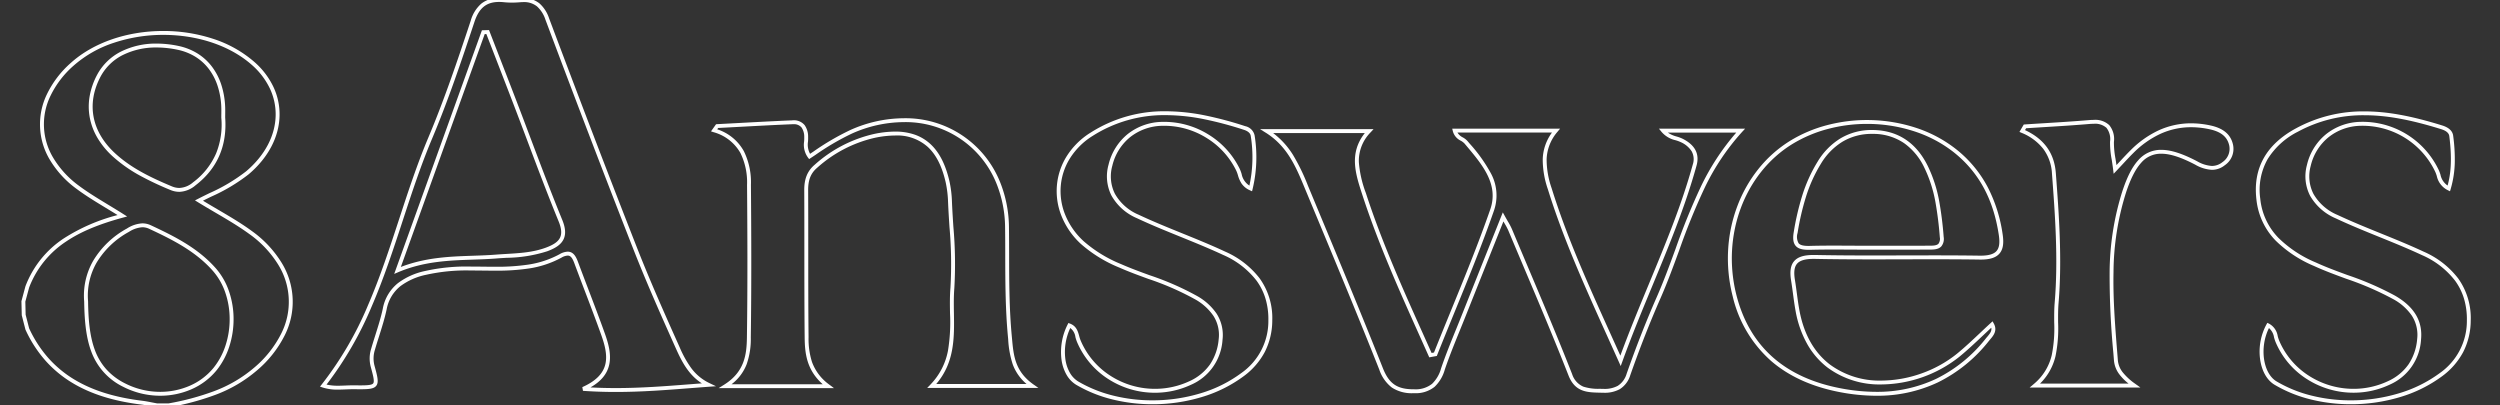
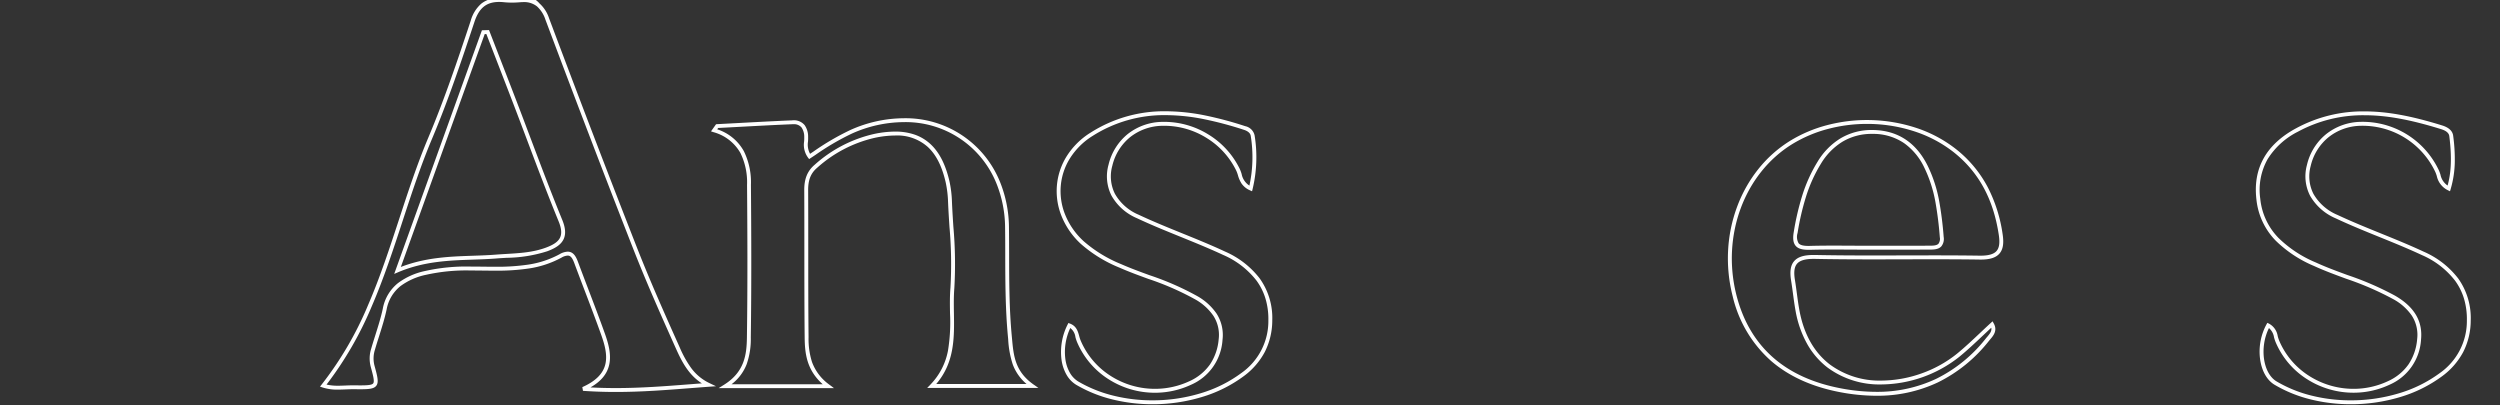
<svg xmlns="http://www.w3.org/2000/svg" width="641.486" height="104.011" viewBox="0 0 641.486 104.011">
  <rect x="0" y="0" width="641.486" height="104.011" fill="#333333" stroke="none" />
  <defs>
    <clipPath id="clip-path">
      <rect id="長方形_24" data-name="長方形 24" width="641.486" height="104.011" transform="translate(-7)" fill="none" stroke="#fff" stroke-width="1" />
    </clipPath>
  </defs>
  <g id="グループ_62" data-name="グループ 62" transform="translate(7)">
    <g id="グループ_60" data-name="グループ 60" transform="translate(0 0)" clip-path="url(#clip-path)">
-       <path id="パス_282" data-name="パス 282" d="M36.344,104.6H33.228l-.044-.008c-.416-.075-.836-.157-1.242-.236-.864-.169-1.757-.343-2.634-.451-7.126-.876-12.89-2.676-17.624-5.5a29.805,29.805,0,0,1-6.9-5.645A32.067,32.067,0,0,1-.454,84.7l-.019-.041-.944-3.684-.084-3.6,1.025-3.82.01-.025A25.543,25.543,0,0,1,9.341,61.279a47.378,47.378,0,0,1,13.823-6.005c-1.038-.646-2.049-1.26-3.034-1.857-2.654-1.611-5.162-3.132-7.48-4.864a25.382,25.382,0,0,1-6.807-7.377A17.666,17.666,0,0,1,5.05,24.247a25.35,25.35,0,0,1,6.072-7.971c5.783-5.235,14.456-8.238,23.8-8.238A40.906,40.906,0,0,1,47.535,10,30.378,30.378,0,0,1,58.2,15.925a19.822,19.822,0,0,1,4.936,6.42,16.475,16.475,0,0,1,1.6,7.228c-.05,5.54-2.87,10.954-7.939,15.244a45.749,45.749,0,0,1-9.667,5.759c-.67.329-1.356.667-2.048,1.014,1.282.776,2.538,1.513,3.76,2.23,3.082,1.808,5.993,3.515,8.7,5.492a28.142,28.142,0,0,1,7.694,8.154A19.059,19.059,0,0,1,66,86.246a28.575,28.575,0,0,1-7.048,8.873,35.209,35.209,0,0,1-10.65,6.27,67.137,67.137,0,0,1-11.908,3.2Zm-3.027-1H36.25a66.075,66.075,0,0,0,11.689-3.143,34.228,34.228,0,0,0,10.354-6.092A27.585,27.585,0,0,0,65.1,85.806a18.06,18.06,0,0,0-.724-17.826,27.153,27.153,0,0,0-7.425-7.861c-2.669-1.947-5.559-3.642-8.618-5.437-1.468-.861-2.986-1.752-4.543-2.707l-.759-.466.793-.405c.968-.5,1.931-.968,2.862-1.426a45.019,45.019,0,0,0,9.462-5.625c4.844-4.1,7.538-9.245,7.585-14.49a15.483,15.483,0,0,0-1.5-6.792,18.83,18.83,0,0,0-4.691-6.095c-5.527-4.854-13.772-7.638-22.619-7.638a40.093,40.093,0,0,0-12.612,2,29.489,29.489,0,0,0-10.512,5.975,24.36,24.36,0,0,0-5.837,7.653,16.667,16.667,0,0,0,.75,16,24.392,24.392,0,0,0,6.544,7.083c2.28,1.7,4.767,3.212,7.4,4.81,1.289.782,2.622,1.591,4.007,2.467l.959.607-1.095.3C18.227,57.647,13.583,59.609,9.9,62.106A24.573,24.573,0,0,0,.476,73.864L-.5,77.493l.078,3.346.893,3.485a31.052,31.052,0,0,0,5.058,7.767A28.807,28.807,0,0,0,12.2,97.547c4.611,2.752,10.249,4.507,17.233,5.366.912.112,1.823.29,2.7.462C32.522,103.451,32.923,103.529,33.317,103.6Zm.79-1.968h0a20.878,20.878,0,0,1-9.514-2.3,16.277,16.277,0,0,1-8.176-9.054C14.93,86.32,14.665,81.583,14.6,77.469A17.962,17.962,0,0,1,16.94,66.953a22.815,22.815,0,0,1,8.631-8.227A8.053,8.053,0,0,1,29.533,57.4a5.166,5.166,0,0,1,2.191.5c6.217,2.9,12.172,5.922,16.69,11.076a17.547,17.547,0,0,1,3.38,5.966,21.849,21.849,0,0,1,1.139,6.96,22.562,22.562,0,0,1-1.074,7.031,19.033,19.033,0,0,1-3.291,6.18,17.235,17.235,0,0,1-6.407,4.845A20.017,20.017,0,0,1,34.107,101.632ZM29.533,58.4a7.187,7.187,0,0,0-3.462,1.193,21.834,21.834,0,0,0-8.264,7.861A16.982,16.982,0,0,0,15.6,77.409v.03c.06,4.032.315,8.668,1.75,12.484a15.292,15.292,0,0,0,2.824,4.8,16.179,16.179,0,0,0,4.873,3.718,19.874,19.874,0,0,0,9.056,2.192,19.009,19.009,0,0,0,7.646-1.587,16.231,16.231,0,0,0,6.036-4.56,18.038,18.038,0,0,0,3.117-5.858,21.564,21.564,0,0,0,1.026-6.72,20.851,20.851,0,0,0-1.085-6.642,16.554,16.554,0,0,0-3.185-5.629c-4.39-5.007-10.243-7.979-16.36-10.829A4.117,4.117,0,0,0,29.533,58.4Zm9.48-9.085h0a6.041,6.041,0,0,1-2.357-.507,78.664,78.664,0,0,1-7.732-3.652,36.592,36.592,0,0,1-7-4.932,20.643,20.643,0,0,1-3.9-4.728,16.153,16.153,0,0,1-1.99-5.23,15.469,15.469,0,0,1-.026-5.512,18.521,18.521,0,0,1,1.959-5.562,14.146,14.146,0,0,1,6.089-5.874,20.046,20.046,0,0,1,9.119-2.045,27.131,27.131,0,0,1,5.595.6,15.231,15.231,0,0,1,4.875,1.918,13.787,13.787,0,0,1,3.717,3.369,15.738,15.738,0,0,1,2.414,4.64,21.141,21.141,0,0,1,1,5.73c.024.554.019,1.1.012,1.73,0,.31-.006.629-.007.981.531,7.268-2.034,13.126-7.626,17.412A6.759,6.759,0,0,1,39.013,49.315ZM33.177,12.273a19.046,19.046,0,0,0-8.662,1.935,13.151,13.151,0,0,0-5.664,5.456c-3.748,7-2.381,14.228,3.75,19.822,3.964,3.616,8.639,5.973,14.441,8.4a5.064,5.064,0,0,0,1.971.43,5.754,5.754,0,0,0,3.54-1.453,18.294,18.294,0,0,0,5.91-7.446A19.675,19.675,0,0,0,49.788,30.3v-.037c0-.363,0-.692.007-1.009.006-.616.012-1.149-.011-1.677a20.144,20.144,0,0,0-.953-5.459A14.741,14.741,0,0,0,46.57,17.77a12.791,12.791,0,0,0-3.448-3.125,14.235,14.235,0,0,0-4.556-1.79A26.129,26.129,0,0,0,33.177,12.273Z" transform="translate(0 -0.089)" fill="#fff" />
-       <path id="パス_283" data-name="パス 283" d="M352.622,101.238a9.336,9.336,0,0,1-5.576-1.431,9.728,9.728,0,0,1-3.249-4.63c-5.289-13.341-10.9-26.82-16.332-39.854q-1.452-3.486-2.9-6.972c-2.141-5.151-4.355-10.477-9.876-13.934l-1.475-.924h29.112l-.772.839a10.364,10.364,0,0,0-2.992,7.609,28.368,28.368,0,0,0,1.785,7.906l.093.285c4.046,12.413,9.481,24.518,14.737,36.225.671,1.494,1.363,3.036,2.044,4.561l.26-.047.363-.066c1.414-3.548,2.882-7.138,4.3-10.612,3.478-8.5,7.074-17.3,10.133-26.1,2.232-6.417-2.014-11.459-6.119-16.334l-.492-.585a3.867,3.867,0,0,0-.951-.717,3.8,3.8,0,0,1-2.052-2.48l-.144-.614H390.2l-.684.82a11.34,11.34,0,0,0-2.776,7.064,22.558,22.558,0,0,0,1.275,7.364c3.932,12.643,9.374,24.688,15.136,37.439.821,1.816,1.665,3.684,2.507,5.56,2.326-6.325,4.874-12.476,7.342-18.436,4.3-10.381,8.361-20.187,11.248-30.616a4.213,4.213,0,0,0-.311-3.419,6.445,6.445,0,0,0-2.8-2.326,9.006,9.006,0,0,0-1.327-.483,6.589,6.589,0,0,1-3.585-2.146l-.664-.816h22.109l-.774.839a59.776,59.776,0,0,0-9.7,14.542,167.123,167.123,0,0,0-6.443,15.856c-1.5,4.087-3.05,8.313-4.827,12.355-2.686,6.109-5.208,12.53-7.709,19.631a6.435,6.435,0,0,1-2.7,3.614,8.017,8.017,0,0,1-4.194.922h0c-.159,0-.326,0-.5-.007l-.448-.011c-3.264-.078-6.347-.152-8.021-4.418-3.649-9.3-7.612-18.664-11.445-27.72-1.317-3.112-2.679-6.33-4.008-9.5a15.82,15.82,0,0,0-.922-1.738c-.1-.177-.21-.364-.326-.565l-2.434,6.092c-2.512,6.288-4.885,12.228-7.259,18.193-.489,1.23-1,2.477-1.487,3.682-1.33,3.268-2.7,6.647-3.854,10.028A9.644,9.644,0,0,1,358,99.6a7.7,7.7,0,0,1-5.252,1.638ZM316.565,34.494a20.757,20.757,0,0,1,5.12,5.639,51.814,51.814,0,0,1,3.8,7.835q1.45,3.486,2.9,6.972c5.431,13.038,11.046,26.521,16.338,39.87,1.6,4.047,3.7,5.456,8.019,5.429a6.775,6.775,0,0,0,4.605-1.4,8.743,8.743,0,0,0,2.321-3.994c1.159-3.409,2.539-6.8,3.874-10.083.49-1.2,1-2.449,1.484-3.675,2.374-5.966,4.747-11.906,7.259-18.195l2.822-7.063.392-.982.51.926c.319.579.59,1.048.83,1.462a16.457,16.457,0,0,1,.979,1.852c1.329,3.167,2.69,6.384,4.007,9.5,3.835,9.063,7.8,18.434,11.455,27.745a5.194,5.194,0,0,0,2.867,3.224,12.486,12.486,0,0,0,4.247.56l.45.011c.162,0,.323.007.471.006A7.09,7.09,0,0,0,405,99.35a5.488,5.488,0,0,0,2.267-3.086c2.509-7.125,5.04-13.569,7.736-19.7,1.765-4.014,3.309-8.225,4.8-12.3a167.883,167.883,0,0,1,6.484-15.951A61.643,61.643,0,0,1,435.4,34.375H417.846a7.076,7.076,0,0,0,2.254,1.006,9.886,9.886,0,0,1,1.475.542c3.24,1.6,4.463,3.92,3.636,6.909-2.9,10.488-6.976,20.321-11.288,30.732-2.615,6.313-5.318,12.84-7.748,19.551l-.421,1.163-.505-1.129c-1.008-2.251-2.025-4.5-3.009-6.681-5.775-12.78-11.229-24.852-15.18-37.554a23.455,23.455,0,0,1-1.319-7.7,12.136,12.136,0,0,1,2.369-6.847H363.861a3.341,3.341,0,0,0,1.376,1.242,4.653,4.653,0,0,1,1.194.926l.491.584a39.291,39.291,0,0,1,5.595,7.849,11.887,11.887,0,0,1,.7,9.458c-3.068,8.824-6.669,17.63-10.152,26.146-1.454,3.556-2.958,7.233-4.4,10.86l-.1.257-.272.05-.636.116-.645.118-.386.071-.16-.359c-.732-1.64-1.48-3.306-2.2-4.917C349,75.037,343.549,62.906,339.486,50.443l-.093-.285c-1.68-5.151-3.415-10.469.7-15.664Z" transform="translate(3.114 -0.351)" fill="#fff" />
-       <path id="パス_284" data-name="パス 284" d="M150.287,100.575c-2.925,0-5.686-.094-8.443-.287l-.168-.956c3.433-1.524,5.373-3.475,5.931-5.965.536-2.39-.245-5.1-1.08-7.435-1.332-3.729-2.768-7.5-4.157-11.138-.905-2.374-1.841-4.829-2.74-7.252-.531-1.431-.994-1.963-1.707-1.963a3.587,3.587,0,0,0-1.608.539A25.422,25.422,0,0,1,128,68.884a55.115,55.115,0,0,1-8.708.568h-.307c-.927,0-1.869-.013-2.78-.023-1.015-.011-2.064-.023-3.094-.023a47.538,47.538,0,0,0-11.542,1.107A16.726,16.726,0,0,0,95.034,73.4a9.927,9.927,0,0,0-3.568,5.985c-.5,2.344-1.233,4.667-1.944,6.914-.36,1.137-.732,2.312-1.067,3.471a7.251,7.251,0,0,0-.1,4.07c.742,2.727,1.151,4.229.458,5.136-.588.77-1.783.905-4.076.905-.492,0-1.046-.006-1.618-.013l-.261,0c-.63,0-1.279.026-1.906.051s-1.3.052-1.947.052a12.193,12.193,0,0,1-3.961-.542l-.68-.226.447-.56A88.263,88.263,0,0,0,86.7,78.282c3.094-7.161,5.57-14.721,7.964-22.033,2.277-6.953,4.631-14.142,7.516-20.988,4.051-9.612,7.453-19.66,10.869-29.967A9.052,9.052,0,0,1,115.765.928,6.97,6.97,0,0,1,120.325-.5a13.345,13.345,0,0,1,1.36.074,18.962,18.962,0,0,0,1.929.1c.644,0,1.318-.03,2-.089.324-.028.64-.042.94-.042A6.219,6.219,0,0,1,130.681.872a8.777,8.777,0,0,1,2.465,3.817c7.985,21.268,15.343,40.475,22.5,58.719,3.338,8.513,6.966,16.69,11.022,25.731a27.385,27.385,0,0,0,2.9,5.237,12.5,12.5,0,0,0,4.7,3.916l1.708.814-1.887.136c-1.633.118-3.288.247-4.887.371C163.126,100.086,156.846,100.575,150.287,100.575Zm-6.525-1.17c2.126.114,4.277.17,6.525.17,6.519,0,12.78-.487,18.835-.959,1.059-.082,2.142-.167,3.227-.249-3.4-2.189-5.127-5.538-6.6-8.819-4.061-9.053-7.695-17.241-11.04-25.775-7.155-18.249-14.515-37.46-22.5-58.733a7.832,7.832,0,0,0-2.164-3.4A5.263,5.263,0,0,0,126.557.538c-.272,0-.559.013-.854.038-.714.061-1.417.093-2.089.093a19.966,19.966,0,0,1-2.031-.1A12.345,12.345,0,0,0,120.325.5c-3.247,0-5.138,1.528-6.325,5.108-3.423,10.327-6.832,20.4-10.9,30.041-2.869,6.808-5.217,13.978-7.487,20.911-2.4,7.333-4.884,14.915-8,22.118a90.005,90.005,0,0,1-11.568,20A12.57,12.57,0,0,0,79,98.974c.631,0,1.28-.026,1.907-.051.726-.029,1.479-.059,2.219-.05.569.007,1.12.013,1.606.013,1.83,0,2.954-.084,3.281-.512.393-.514-.014-2.006-.628-4.266a8.318,8.318,0,0,1,.109-4.611c.339-1.171.713-2.353,1.074-3.5.7-2.224,1.432-4.524,1.919-6.82a10.888,10.888,0,0,1,3.925-6.561,17.666,17.666,0,0,1,6.917-3.079,48.435,48.435,0,0,1,11.783-1.136c1.035,0,2.088.012,3.1.023.909.01,1.849.021,2.771.023h.305a54.188,54.188,0,0,0,8.547-.555,24.442,24.442,0,0,0,7.992-2.652,4.456,4.456,0,0,1,2.09-.663c1.471,0,2.14,1.257,2.644,2.615.9,2.419,1.833,4.871,2.737,7.243,1.391,3.647,2.829,7.419,4.165,11.158.883,2.47,1.706,5.351,1.114,7.99C148.054,95.954,146.47,97.869,143.762,99.405ZM93.407,70.286l.386-1.073C101.438,47.981,108.62,28.035,115.8,8.089l.115-.32.34-.011,1.127-.035.353-.01.128.33q1.1,2.837,2.2,5.673c1.584,4.085,3.223,8.308,4.818,12.469,1.193,3.111,2.387,6.28,3.543,9.345,2.593,6.878,5.274,13.99,8.107,20.9.818,2,.944,3.583.385,4.853-.594,1.349-1.912,2.337-4.272,3.2a35.752,35.752,0,0,1-10.4,1.668c-.86.051-1.748.1-2.621.172-2,.156-4.04.226-6.016.294-6.161.211-12.531.429-19.153,3.217ZM116.628,8.747C109.6,28.257,102.575,47.775,95.112,68.5c6.412-2.463,12.533-2.672,18.464-2.876,1.966-.067,4-.137,5.973-.291.881-.069,1.775-.122,2.639-.173,3.518-.209,6.841-.406,10.113-1.608,2.084-.766,3.226-1.589,3.7-2.669.444-1.008.314-2.339-.4-4.07-2.839-6.928-5.522-14.046-8.118-20.931-1.155-3.064-2.349-6.231-3.541-9.34-1.6-4.159-3.233-8.381-4.817-12.465q-1.036-2.672-2.072-5.344Z" transform="translate(0.743 0)" fill="#fff" />
+       <path id="パス_284" data-name="パス 284" d="M150.287,100.575c-2.925,0-5.686-.094-8.443-.287l-.168-.956c3.433-1.524,5.373-3.475,5.931-5.965.536-2.39-.245-5.1-1.08-7.435-1.332-3.729-2.768-7.5-4.157-11.138-.905-2.374-1.841-4.829-2.74-7.252-.531-1.431-.994-1.963-1.707-1.963a3.587,3.587,0,0,0-1.608.539A25.422,25.422,0,0,1,128,68.884a55.115,55.115,0,0,1-8.708.568h-.307c-.927,0-1.869-.013-2.78-.023-1.015-.011-2.064-.023-3.094-.023a47.538,47.538,0,0,0-11.542,1.107A16.726,16.726,0,0,0,95.034,73.4a9.927,9.927,0,0,0-3.568,5.985c-.5,2.344-1.233,4.667-1.944,6.914-.36,1.137-.732,2.312-1.067,3.471a7.251,7.251,0,0,0-.1,4.07c.742,2.727,1.151,4.229.458,5.136-.588.77-1.783.905-4.076.905-.492,0-1.046-.006-1.618-.013l-.261,0c-.63,0-1.279.026-1.906.051s-1.3.052-1.947.052a12.193,12.193,0,0,1-3.961-.542l-.68-.226.447-.56A88.263,88.263,0,0,0,86.7,78.282c3.094-7.161,5.57-14.721,7.964-22.033,2.277-6.953,4.631-14.142,7.516-20.988,4.051-9.612,7.453-19.66,10.869-29.967A9.052,9.052,0,0,1,115.765.928,6.97,6.97,0,0,1,120.325-.5c.644,0,1.318-.03,2-.089.324-.028.64-.042.94-.042A6.219,6.219,0,0,1,130.681.872a8.777,8.777,0,0,1,2.465,3.817c7.985,21.268,15.343,40.475,22.5,58.719,3.338,8.513,6.966,16.69,11.022,25.731a27.385,27.385,0,0,0,2.9,5.237,12.5,12.5,0,0,0,4.7,3.916l1.708.814-1.887.136c-1.633.118-3.288.247-4.887.371C163.126,100.086,156.846,100.575,150.287,100.575Zm-6.525-1.17c2.126.114,4.277.17,6.525.17,6.519,0,12.78-.487,18.835-.959,1.059-.082,2.142-.167,3.227-.249-3.4-2.189-5.127-5.538-6.6-8.819-4.061-9.053-7.695-17.241-11.04-25.775-7.155-18.249-14.515-37.46-22.5-58.733a7.832,7.832,0,0,0-2.164-3.4A5.263,5.263,0,0,0,126.557.538c-.272,0-.559.013-.854.038-.714.061-1.417.093-2.089.093a19.966,19.966,0,0,1-2.031-.1A12.345,12.345,0,0,0,120.325.5c-3.247,0-5.138,1.528-6.325,5.108-3.423,10.327-6.832,20.4-10.9,30.041-2.869,6.808-5.217,13.978-7.487,20.911-2.4,7.333-4.884,14.915-8,22.118a90.005,90.005,0,0,1-11.568,20A12.57,12.57,0,0,0,79,98.974c.631,0,1.28-.026,1.907-.051.726-.029,1.479-.059,2.219-.05.569.007,1.12.013,1.606.013,1.83,0,2.954-.084,3.281-.512.393-.514-.014-2.006-.628-4.266a8.318,8.318,0,0,1,.109-4.611c.339-1.171.713-2.353,1.074-3.5.7-2.224,1.432-4.524,1.919-6.82a10.888,10.888,0,0,1,3.925-6.561,17.666,17.666,0,0,1,6.917-3.079,48.435,48.435,0,0,1,11.783-1.136c1.035,0,2.088.012,3.1.023.909.01,1.849.021,2.771.023h.305a54.188,54.188,0,0,0,8.547-.555,24.442,24.442,0,0,0,7.992-2.652,4.456,4.456,0,0,1,2.09-.663c1.471,0,2.14,1.257,2.644,2.615.9,2.419,1.833,4.871,2.737,7.243,1.391,3.647,2.829,7.419,4.165,11.158.883,2.47,1.706,5.351,1.114,7.99C148.054,95.954,146.47,97.869,143.762,99.405ZM93.407,70.286l.386-1.073C101.438,47.981,108.62,28.035,115.8,8.089l.115-.32.34-.011,1.127-.035.353-.01.128.33q1.1,2.837,2.2,5.673c1.584,4.085,3.223,8.308,4.818,12.469,1.193,3.111,2.387,6.28,3.543,9.345,2.593,6.878,5.274,13.99,8.107,20.9.818,2,.944,3.583.385,4.853-.594,1.349-1.912,2.337-4.272,3.2a35.752,35.752,0,0,1-10.4,1.668c-.86.051-1.748.1-2.621.172-2,.156-4.04.226-6.016.294-6.161.211-12.531.429-19.153,3.217ZM116.628,8.747C109.6,28.257,102.575,47.775,95.112,68.5c6.412-2.463,12.533-2.672,18.464-2.876,1.966-.067,4-.137,5.973-.291.881-.069,1.775-.122,2.639-.173,3.518-.209,6.841-.406,10.113-1.608,2.084-.766,3.226-1.589,3.7-2.669.444-1.008.314-2.339-.4-4.07-2.839-6.928-5.522-14.046-8.118-20.931-1.155-3.064-2.349-6.231-3.541-9.34-1.6-4.159-3.233-8.381-4.817-12.465q-1.036-2.672-2.072-5.344Z" transform="translate(0.743 0)" fill="#fff" />
      <path id="パス_285" data-name="パス 285" d="M205.27,99.918h-29.6L177.136,99c5.233-3.295,5.731-7.78,5.792-12.092.2-13.782.128-27.528.035-39.157a17.048,17.048,0,0,0-1.7-8.168,11.356,11.356,0,0,0-6.9-5.342l-.647-.211,1.3-1.833.241-.013c1.821-.094,3.672-.194,5.462-.29,4.537-.244,9.229-.5,13.848-.688a3.591,3.591,0,0,1,3.168,1.218,5.106,5.106,0,0,1,.9,3.007,11.986,11.986,0,0,1-.03,1.225,4.921,4.921,0,0,0,.526,3.132l.863-.572a64.8,64.8,0,0,1,9.417-5.507,33.805,33.805,0,0,1,13.728-3.045A26.111,26.111,0,0,1,247.96,47.218a31.8,31.8,0,0,1,2.212,11.513c.029,2.338.034,4.714.039,7.012.014,6.83.029,13.892.683,20.825q.033.354.065.706c.392,4.291.762,8.345,5.474,11.677l1.285.908H229.19l.818-.847a17,17,0,0,0,4.516-8.729,45.267,45.267,0,0,0,.521-9.561c-.034-2.163-.07-4.4.109-6.558a107.474,107.474,0,0,0-.252-15.646c-.133-2.061-.271-4.192-.358-6.286A27.91,27.91,0,0,0,233.908,47c-.957-4.095-2.461-7.04-4.6-9a11.764,11.764,0,0,0-8.356-2.907,25.782,25.782,0,0,0-5.3.614,33.112,33.112,0,0,0-14.708,7.676c-1.628,1.389-2.317,3.107-2.3,5.743.024,5.059.025,10.2.026,15.176,0,7.383,0,15.018.079,22.524a19.62,19.62,0,0,0,.876,6.372,12.406,12.406,0,0,0,4.455,5.828Zm-26.283-1h23.392c-4.178-3.728-4.591-8-4.632-12.089-.075-7.511-.077-15.148-.079-22.534,0-4.973,0-10.115-.026-15.172-.013-2.922.806-4.93,2.656-6.508a34.082,34.082,0,0,1,15.15-7.893,26.777,26.777,0,0,1,5.506-.636,15.263,15.263,0,0,1,5.031.783,11.463,11.463,0,0,1,4,2.388c2.29,2.1,3.892,5.216,4.9,9.513a28.867,28.867,0,0,1,.66,5.421c.087,2.082.224,4.207.357,6.263a108.223,108.223,0,0,1,.251,15.793c-.175,2.108-.139,4.32-.106,6.46.1,6.208.2,12.617-4.545,18.153h23.19a12.057,12.057,0,0,1-3.543-5.011,24.783,24.783,0,0,1-1.182-6.483q-.032-.351-.065-.7c-.658-6.979-.673-14.065-.687-20.917,0-2.3-.01-4.668-.039-7a30.8,30.8,0,0,0-2.14-11.153A25.112,25.112,0,0,0,223.146,31.66a32.813,32.813,0,0,0-13.323,2.959,64.042,64.042,0,0,0-9.269,5.426q-.636.422-1.273.843l-.387.255-.284-.367a5.576,5.576,0,0,1-1-4.183,11.074,11.074,0,0,0,.029-1.122,4.182,4.182,0,0,0-.691-2.432,2.5,2.5,0,0,0-2.113-.842c-.074,0-.15,0-.227,0-4.612.192-9.3.444-13.836.687-1.712.092-3.479.187-5.223.278l-.242.34a12.054,12.054,0,0,1,6.829,5.594,17.984,17.984,0,0,1,1.824,8.638c.093,11.634.161,25.387-.035,39.179a19.562,19.562,0,0,1-1.053,6.85A11.83,11.83,0,0,1,178.987,98.918Z" transform="translate(1.725 -0.323)" fill="#fff" />
      <path id="パス_286" data-name="パス 286" d="M470.16,101.875a49.9,49.9,0,0,1-9.187-.9c-7.227-1.36-13.214-4.063-17.8-8.034a31.83,31.83,0,0,1-9.857-16.605,39.107,39.107,0,0,1-1.17-11.775,37.757,37.757,0,0,1,2.295-11.143,35.007,35.007,0,0,1,5.421-9.657,31.832,31.832,0,0,1,8.213-7.31,35.19,35.19,0,0,1,9.428-4,40.532,40.532,0,0,1,22.52.567,33.53,33.53,0,0,1,10.7,5.652,30.65,30.65,0,0,1,8.108,9.813A38.087,38.087,0,0,1,502.6,60.529c.338,2.272.078,3.815-.818,4.854-.947,1.1-2.552,1.588-5.075,1.55-3.5-.053-7.308-.077-12-.077-2.58,0-5.2.007-7.739.014s-5.16.014-7.741.014c-5.956,0-10.523-.039-14.81-.127-.125,0-.249,0-.369,0-2.125,0-3.5.407-4.214,1.244s-.872,2.157-.538,4.2c.184,1.124.337,2.268.485,3.375.192,1.436.391,2.92.657,4.362,1.128,6.117,3.757,10.8,7.815,13.911a21.42,21.42,0,0,0,13.2,4.135h0a31.2,31.2,0,0,0,10.387-1.862,30.821,30.821,0,0,0,9.014-5.016c2.056-1.678,4.033-3.544,5.946-5.348.89-.84,1.811-1.709,2.736-2.556l.467-.428.308.554c1.012,1.822-.1,3.134-.92,4.091-.113.133-.22.259-.32.383a37.962,37.962,0,0,1-13.129,10.661A36.276,36.276,0,0,1,470.16,101.875ZM467.79,32.123a39.048,39.048,0,0,0-10.024,1.292,34.192,34.192,0,0,0-9.161,3.89C436.282,44.892,430.4,60.841,434.29,76.09c3.357,13.137,12.4,21.18,26.868,23.9a48.893,48.893,0,0,0,9,.882,35.285,35.285,0,0,0,15.347-3.325,36.972,36.972,0,0,0,12.781-10.386c.108-.135.225-.272.338-.4.745-.875,1.224-1.526,1.049-2.341-.74.685-1.476,1.38-2.192,2.055-1.925,1.817-3.916,3.695-6,5.4a32.649,32.649,0,0,1-20.033,7.1h0a22.408,22.408,0,0,1-13.8-4.342,19.967,19.967,0,0,1-5.112-5.866,26.9,26.9,0,0,1-3.078-8.657c-.271-1.466-.471-2.963-.664-4.411-.147-1.1-.3-2.237-.48-3.346-.384-2.349-.142-3.939.763-5,.925-1.089,2.507-1.6,4.976-1.6.126,0,.257,0,.389,0,4.279.088,8.84.127,14.789.127,2.579,0,5.2-.007,7.738-.014s5.161-.014,7.742-.014c4.695,0,8.512.025,12.013.077l.25,0c2.028,0,3.354-.394,4.053-1.2s.878-2.09.586-4.053c-1.369-9.2-5.131-16.139-11.5-21.226a32.535,32.535,0,0,0-10.384-5.482A38.846,38.846,0,0,0,467.79,32.123ZM452.771,64.43c-2.148,0-2.889-.551-3.295-1.03-.611-.722-.769-1.817-.5-3.444a67.445,67.445,0,0,1,2.165-9.358,38.583,38.583,0,0,1,3.978-8.8,17.646,17.646,0,0,1,5.866-5.968,15.491,15.491,0,0,1,8.073-2.147c.2,0,.4,0,.6.01,6.177.2,10.795,3.3,13.724,9.229A34.911,34.911,0,0,1,486.3,51.89a90.625,90.625,0,0,1,1.158,9.23,3.027,3.027,0,0,1-.594,2.416c-.769.84-2.034.841-3.257.841h-.233c-2,.007-4.192.011-6.888.011q-4.349,0-8.7,0h-.3c-1.387,0-2.8-.008-4.16-.015s-2.77-.015-4.155-.015c-2.316,0-4.208.022-5.955.07C453.065,64.427,452.913,64.43,452.771,64.43Zm16.292-29.747a14.506,14.506,0,0,0-7.56,2,16.66,16.66,0,0,0-5.53,5.637A37.6,37.6,0,0,0,452.1,50.9a66.48,66.48,0,0,0-2.131,9.22,3.324,3.324,0,0,0,.273,2.633c.4.468,1.176.676,2.531.676.133,0,.276,0,.423-.006,1.756-.048,3.657-.07,5.982-.07,1.387,0,2.8.008,4.16.015s2.77.015,4.154.015h.3q4.35,0,8.7,0c2.695,0,4.882,0,6.885-.011h.236c1.053,0,2.048,0,2.52-.516a2.16,2.16,0,0,0,.335-1.653,89.8,89.8,0,0,0-1.144-9.128,33.929,33.929,0,0,0-2.823-8.714,16.147,16.147,0,0,0-5.166-6.278,14.069,14.069,0,0,0-7.694-2.4C469.444,34.686,469.251,34.683,469.062,34.683Z" transform="translate(4.277 -0.328)" fill="#fff" />
      <path id="パス_287" data-name="パス 287" d="M286.116,104.027a42.458,42.458,0,0,1-10.251-1.23,34.636,34.636,0,0,1-9.269-3.73,7.15,7.15,0,0,1-2.566-2.683,10.681,10.681,0,0,1-1.249-3.832,15.521,15.521,0,0,1,1.572-8.97l.2-.4.422.16c1.642.623,2.017,1.979,2.347,3.176a9.218,9.218,0,0,0,.351,1.1,19.985,19.985,0,0,0,7.724,9.141,21.069,21.069,0,0,0,11.369,3.316,20.82,20.82,0,0,0,8.765-1.923,12.92,12.92,0,0,0,5.337-4.314,13.572,13.572,0,0,0,2.24-6.426,9.059,9.059,0,0,0-1.352-6.076,13.8,13.8,0,0,0-4.746-4.256,71.426,71.426,0,0,0-11.984-5.227c-2.435-.889-4.952-1.808-7.365-2.873a34.828,34.828,0,0,1-9.877-6.061,19.731,19.731,0,0,1-5-7.192,17.093,17.093,0,0,1-1.165-7.962,16.8,16.8,0,0,1,2.538-7.435,19.143,19.143,0,0,1,6.1-6,35.112,35.112,0,0,1,19.266-5.478,51.529,51.529,0,0,1,10.186,1.089,92.594,92.594,0,0,1,10.2,2.732,3.118,3.118,0,0,1,2.425,2.368,35.029,35.029,0,0,1-.511,13.759l-.145.584-.548-.25a5.019,5.019,0,0,1-2.2-1.819,7.844,7.844,0,0,1-.875-2.05,8.864,8.864,0,0,0-.429-1.175,20.211,20.211,0,0,0-7.55-8.344,20.576,20.576,0,0,0-10.906-3.169c-.158,0-.318,0-.476.006a13.637,13.637,0,0,0-8.261,2.884,13.384,13.384,0,0,0-4.608,7.367,10.014,10.014,0,0,0,.663,7.191,12.571,12.571,0,0,0,6.1,5.382c3.665,1.725,7.5,3.279,11.206,4.782,3.6,1.461,7.329,2.972,10.909,4.642a22.678,22.678,0,0,1,8.9,6.861,17.452,17.452,0,0,1,3.264,10.811,17.975,17.975,0,0,1-1.889,8.054,18.409,18.409,0,0,1-5.421,6.261,34.674,34.674,0,0,1-10.918,5.406A43.367,43.367,0,0,1,286.116,104.027Zm-21.08-19.555a14.438,14.438,0,0,0-1.263,7.943A9.69,9.69,0,0,0,264.9,95.89a6.165,6.165,0,0,0,2.206,2.316,33.639,33.639,0,0,0,9,3.621,41.457,41.457,0,0,0,10.009,1.2,42.368,42.368,0,0,0,12.239-1.773,33.68,33.68,0,0,0,10.6-5.248,16.271,16.271,0,0,0,6.911-13.529,18.3,18.3,0,0,0-.765-5.631,15.375,15.375,0,0,0-2.305-4.575,21.7,21.7,0,0,0-8.519-6.547c-3.557-1.659-7.271-3.165-10.862-4.622-3.72-1.508-7.566-3.068-11.256-4.8a13.537,13.537,0,0,1-6.562-5.827,10.984,10.984,0,0,1-.745-7.89,14.375,14.375,0,0,1,4.956-7.909,14.628,14.628,0,0,1,8.86-3.1c.166,0,.334-.006.5-.006a21.575,21.575,0,0,1,11.436,3.321,21.209,21.209,0,0,1,7.921,8.758,9.744,9.744,0,0,1,.482,1.309,4.545,4.545,0,0,0,1.993,2.973,34.381,34.381,0,0,0,.343-12.757c-.122-.862-1.014-1.322-1.742-1.557a91.615,91.615,0,0,0-10.094-2.7,50.545,50.545,0,0,0-9.989-1.07,34.14,34.14,0,0,0-18.733,5.324,18.151,18.151,0,0,0-5.784,5.691,15.806,15.806,0,0,0-2.389,7,16.1,16.1,0,0,0,1.1,7.5,18.74,18.74,0,0,0,4.753,6.828,33.916,33.916,0,0,0,9.6,5.879c2.383,1.052,4.885,1.965,7.3,2.849a72.177,72.177,0,0,1,12.151,5.306,14.764,14.764,0,0,1,5.077,4.575,10.154,10.154,0,0,1,1.506,6.722,13.465,13.465,0,0,1-8.153,11.545,21.813,21.813,0,0,1-9.183,2.015,22.067,22.067,0,0,1-11.908-3.474,20.98,20.98,0,0,1-8.108-9.6,10.1,10.1,0,0,1-.393-1.217A3.424,3.424,0,0,0,265.036,84.472Z" transform="translate(2.591 -0.304)" fill="#fff" />
      <path id="パス_288" data-name="パス 288" d="M590.581,104.028a42.348,42.348,0,0,1-10.3-1.242,34.123,34.123,0,0,1-9.265-3.768c-1.964-1.178-3.315-3.607-3.706-6.664a14.7,14.7,0,0,1,1.645-8.8l.226-.408.422.2a4.37,4.37,0,0,1,2.247,3.229,10.131,10.131,0,0,0,.37,1.127,19.855,19.855,0,0,0,7.718,9.075,21.138,21.138,0,0,0,11.354,3.3,20.7,20.7,0,0,0,8.832-1.961,12.885,12.885,0,0,0,5.306-4.348,13.6,13.6,0,0,0,2.195-6.442,9.045,9.045,0,0,0-1.4-6.074,13.73,13.73,0,0,0-4.782-4.21,76.4,76.4,0,0,0-11.994-5.2c-2.746-1.008-5.585-2.05-8.291-3.29a31.366,31.366,0,0,1-9.822-6.489,17.7,17.7,0,0,1-4.962-10.647c-.908-7.94,2.524-14.064,10.2-18.2a36,36,0,0,1,17.516-4.33c5.756,0,11.912,1.113,19.959,3.608,1.716.532,2.665,1.421,2.819,2.643a44.852,44.852,0,0,1,.414,6.757,26.155,26.155,0,0,1-1.058,6.925l-.169.566-.53-.26a5.269,5.269,0,0,1-2.863-3.656,9.019,9.019,0,0,0-.369-1.021,20.633,20.633,0,0,0-18.6-11.873c-.195,0-.392,0-.586.009a13.6,13.6,0,0,0-8.235,2.945,13.368,13.368,0,0,0-4.57,7.39,9.96,9.96,0,0,0,.727,7.159,12.764,12.764,0,0,0,6.148,5.374c3.644,1.711,7.452,3.256,11.136,4.75,3.626,1.471,7.376,2.992,10.979,4.675a22.432,22.432,0,0,1,8.878,6.894,17.5,17.5,0,0,1,3.2,10.828,17.888,17.888,0,0,1-1.932,8.042,18.523,18.523,0,0,1-5.453,6.234,34.794,34.794,0,0,1-10.911,5.366A43.528,43.528,0,0,1,590.581,104.028ZM569.6,84.484c-2.461,4.929-1.564,11.578,1.936,13.677a33.125,33.125,0,0,0,8.994,3.656,41.347,41.347,0,0,0,10.053,1.212,42.529,42.529,0,0,0,12.213-1.759,33.8,33.8,0,0,0,10.6-5.209,16.282,16.282,0,0,0,6.985-13.491,18.4,18.4,0,0,0-.736-5.635,15.378,15.378,0,0,0-2.277-4.588,21.455,21.455,0,0,0-8.492-6.575c-3.58-1.672-7.317-3.188-10.932-4.655-3.7-1.5-7.517-3.049-11.185-4.772a13.73,13.73,0,0,1-6.607-5.812,10.93,10.93,0,0,1-.815-7.859,14.359,14.359,0,0,1,4.915-7.935,14.6,14.6,0,0,1,8.834-3.167c.2-.006.412-.009.616-.009a21.633,21.633,0,0,1,19.5,12.455,9.88,9.88,0,0,1,.413,1.135,4.394,4.394,0,0,0,1.823,2.766c.714-2.609,1.249-6.22.439-12.669-.1-.809-.8-1.4-2.123-1.812-7.948-2.464-14.012-3.563-19.663-3.563a35.028,35.028,0,0,0-17.041,4.211,19.381,19.381,0,0,0-7.783,7.039,16.07,16.07,0,0,0-1.9,10.171,16.736,16.736,0,0,0,4.689,10.067,30.423,30.423,0,0,0,9.519,6.274c2.671,1.225,5.491,2.26,8.219,3.261a77.155,77.155,0,0,1,12.15,5.271c4.952,2.863,7.137,6.541,6.678,11.247a13.459,13.459,0,0,1-8.072,11.6,21.69,21.69,0,0,1-9.255,2.056,22.136,22.136,0,0,1-11.89-3.451,20.851,20.851,0,0,1-8.1-9.532,11.033,11.033,0,0,1-.409-1.239A3.9,3.9,0,0,0,569.6,84.484Z" transform="translate(5.603 -0.305)" fill="#fff" />
-       <path id="パス_289" data-name="パス 289" d="M537.188,99.759h-28.4l1.046-.882a13.66,13.66,0,0,0,4.621-7.426,34.716,34.716,0,0,0,.631-8.378c-.009-1.683-.018-3.424.123-5.093.947-11.234.073-22.872-.7-33.139a11.559,11.559,0,0,0-2.232-6.316,13.453,13.453,0,0,0-5.592-4.126l-.519-.225.286-.488.361-.617.331-.566.134-.228.264-.017c1.646-.109,3.32-.212,4.939-.312,3.78-.234,7.689-.475,11.522-.8.424-.036.828-.054,1.2-.054a5.272,5.272,0,0,1,4.005,1.338,5.617,5.617,0,0,1,1.2,4.314,22.1,22.1,0,0,0,.406,4.316c.082.526.166,1.063.246,1.631.31-.331.606-.648.9-.96.989-1.061,1.842-1.978,2.736-2.861a25.2,25.2,0,0,1,7.2-5.1,19.965,19.965,0,0,1,8.327-1.8,23.457,23.457,0,0,1,5.022.566c3.295.724,5.169,2.34,5.729,4.941a5.078,5.078,0,0,1-2.116,5.248,5.255,5.255,0,0,1-3.3,1.181,9.479,9.479,0,0,1-4.266-1.316c-3.675-1.922-6.449-2.818-8.729-2.818a6.594,6.594,0,0,0-5.181,2.351c-1.437,1.586-2.7,4.076-3.869,7.613a69.21,69.21,0,0,0-3.21,20.455c-.144,6.888.421,13.936.968,20.751q.07.879.141,1.758a5.822,5.822,0,0,0,1.266,3.176,15.307,15.307,0,0,0,3.262,2.975Zm-25.741-1h22.72a13.545,13.545,0,0,1-2.285-2.274,6.869,6.869,0,0,1-1.467-3.7q-.07-.879-.14-1.758a208.643,208.643,0,0,1-.971-20.852,70.191,70.191,0,0,1,3.26-20.748c1.228-3.723,2.524-6.256,4.078-7.971a7.628,7.628,0,0,1,5.922-2.679c2.448,0,5.37.932,9.193,2.932a8.6,8.6,0,0,0,3.8,1.2,4.291,4.291,0,0,0,2.691-.972A4.12,4.12,0,0,0,560,37.689c-.475-2.209-2.053-3.535-4.966-4.175a22.458,22.458,0,0,0-4.807-.543,18.972,18.972,0,0,0-7.913,1.712,24.2,24.2,0,0,0-6.915,4.9c-.879.868-1.726,1.778-2.707,2.831-.507.544-1.031,1.107-1.623,1.732l-.732.774-.128-1.058c-.116-.959-.25-1.817-.379-2.647a22.791,22.791,0,0,1-.418-4.515,4.713,4.713,0,0,0-.924-3.578,4.36,4.36,0,0,0-3.282-1.029c-.345,0-.72.017-1.116.05-3.845.326-7.759.567-11.545.8-1.531.095-3.111.192-4.67.294l-.2.336-.08.137c4.935,2.3,7.524,5.916,7.91,11.054.775,10.3,1.652,21.984.7,33.3-.137,1.624-.128,3.342-.119,5a35.463,35.463,0,0,1-.659,8.621A14.527,14.527,0,0,1,511.447,98.759Z" transform="translate(5.012 -0.328)" fill="#fff" />
    </g>
  </g>
</svg>